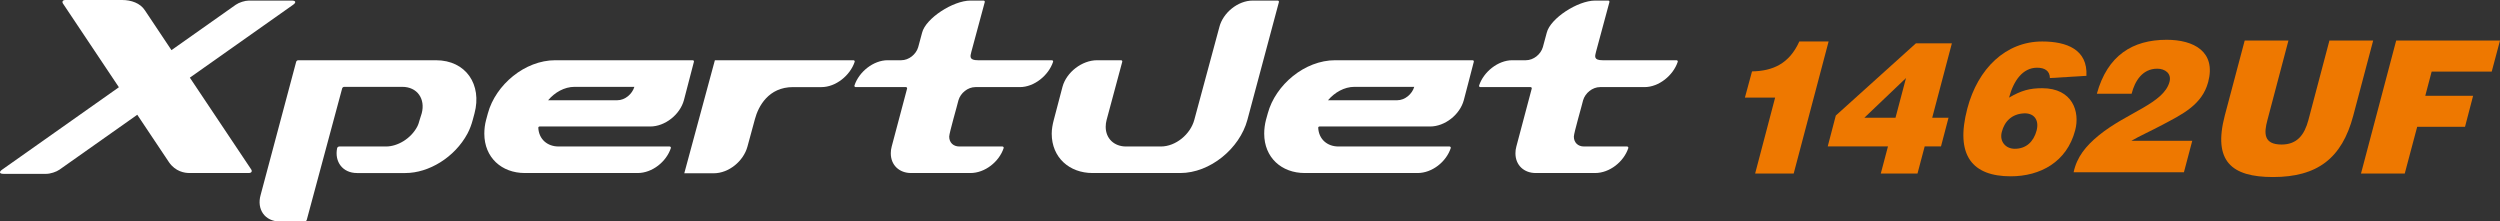
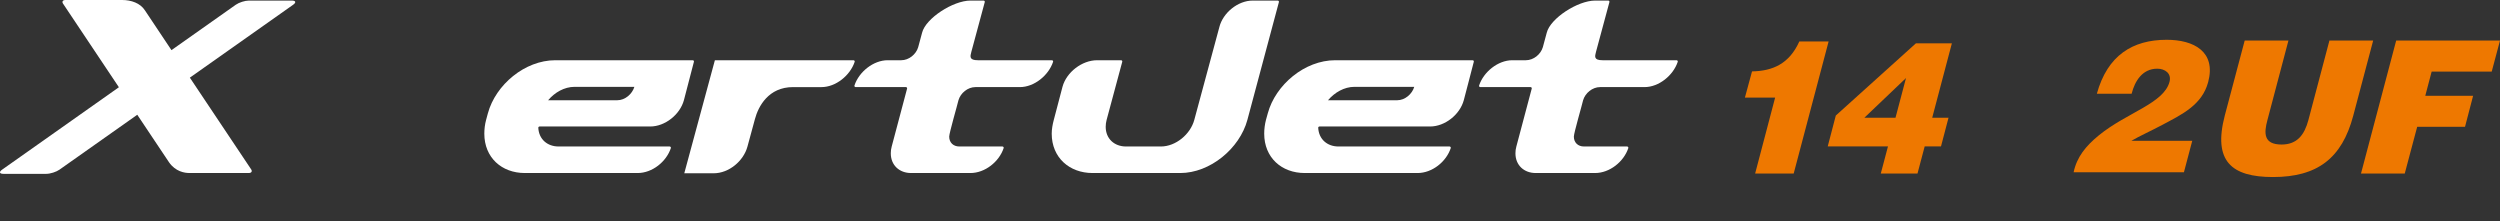
<svg xmlns="http://www.w3.org/2000/svg" id="_レイヤー_2" data-name="レイヤー 2" width="720.738" height="63.849" viewBox="0 0 720.738 63.849">
  <rect x="0" y="0" width="720.738" height="63.849" fill="#333333" stroke="none" />
  <defs>
    <style>
      .cls-1 {
        fill: #fff;
      }

      .cls-2 {
        fill: #ee7800;
      }
    </style>
  </defs>
  <g id="_テキスト" data-name="テキスト">
    <g>
      <g>
-         <path class="cls-1" d="M125.679,17.365h-39.722c-.228,0-.509,.217-.569,.437l-10.248,38.396c-1.187,4.129,1.216,7.651,5.519,7.651h7.204c.227,0,.508-.216,.568-.435l10.215-37.945c.06-.219,.34-.434,.568-.434h16.751c4.382,0,6.709,3.514,5.613,7.641l-.598,1.898c-.2,.686-.345,1.286-.721,1.985-1.846,3.434-5.638,5.674-8.987,5.674h-13.485c-.237,0-.545,.236-.592,.461-.81,3.925,1.581,7.19,5.727,7.19h13.96c6.695,0,14.182-4.475,17.877-11.346,.695-1.292,1.186-2.677,1.532-3.964l.509-1.898c2.203-8.245-2.431-15.31-11.121-15.31Z" />
        <path class="cls-1" d="M199.72,17.365h-39.634c-8.772,0-17.198,7.065-19.434,15.31l-.513,1.898c-.348,1.286-.511,2.671-.511,3.964,0,6.872,4.982,11.346,11.687,11.346h32.508c4.229,0,8.285-3.261,9.581-7.186,.076-.226-.109-.465-.346-.465h-32.017c-3.237,0-5.679-2.079-5.851-5.384-.01-.199,.161-.38,.362-.38h31.897c4.291,0,8.588-3.442,9.716-7.568,.986-3.72,1.902-7.371,2.889-11.097,.056-.22-.107-.437-.332-.437Zm-21.749,11.534h-19.947c1.888-2.236,4.643-3.865,7.655-3.865h17.212c-.616,2.055-2.669,3.865-4.92,3.865Z" />
        <path class="cls-1" d="M368.368,.165h-7.212c-4.282,0-8.597,3.529-9.626,7.661l-7.224,26.747c-1.117,4.124-5.332,7.659-9.632,7.659h-10.049c-3.359,0-5.858-2.24-5.858-5.674,0-.699,.091-1.299,.264-1.985l4.511-16.771c.061-.22-.107-.437-.334-.437h-6.918c-4.358,0-8.832,3.448-9.976,7.651-.865,3.182-1.648,6.375-2.512,9.557-.346,1.286-.596,2.671-.596,3.964,0,6.872,5.079,11.346,11.788,11.346h25.26c8.605,0,17.127-7.053,19.36-15.31L368.702,.602c.058-.219-.106-.437-.334-.437Z" />
        <path class="cls-1" d="M424.558,17.365h-39.632c-8.772,0-17.198,7.065-19.43,15.31l-.527,1.898c-.334,1.286-.505,2.671-.505,3.964,0,6.872,4.986,11.346,11.691,11.346h32.518c4.221,0,8.289-3.261,9.569-7.186,.074-.226-.109-.465-.346-.465h-32.025c-3.223,0-5.664-2.079-5.837-5.384-.012-.199,.161-.38,.362-.38h31.878c4.312,0,8.607-3.442,9.728-7.568,1.002-3.722,1.908-7.371,2.89-11.097,.056-.22-.106-.437-.334-.437Zm-21.733,11.534h-19.964c1.9-2.236,4.658-3.865,7.659-3.865h17.2c-.588,2.055-2.663,3.865-4.895,3.865Z" />
        <path class="cls-1" d="M303.257,17.365h-21.328c-2.543,0-2.255-1.065-1.897-2.415l3.87-14.348c.06-.219-.105-.437-.334-.437h-3.778c-5.029,0-12.926,5.13-13.954,9.262l-1.122,4.164c-.596,2.057-2.665,3.774-4.895,3.774h-3.909c-4.127,0-8.285,3.353-9.575,7.284-.075,.225,.106,.461,.344,.461h14.494c.228,0,.393,.216,.336,.435l-4.432,16.687c-.189,.683-.264,1.29-.264,1.979,0,3.438,2.494,5.672,5.843,5.672h17.105c4.225,0,8.287-3.261,9.589-7.184,.074-.228-.109-.467-.348-.467h-12.434c-1.717,0-2.917-1.125-2.917-2.846,0-1.024,2.337-9.022,2.669-10.487,.603-2.063,2.665-3.789,4.901-3.789h12.808c4.124,0,8.265-3.351,9.571-7.285,.074-.225-.107-.461-.344-.461Z" />
        <path class="cls-1" d="M483.342,17.365h-21.327c-2.543,0-2.255-1.065-1.897-2.415l3.87-14.348c.06-.219-.105-.437-.334-.437h-3.778c-5.029,0-12.926,5.13-13.954,9.262l-1.123,4.164c-.596,2.057-2.665,3.774-4.895,3.774h-3.909c-4.126,0-8.285,3.353-9.575,7.284-.075,.225,.106,.461,.344,.461h14.494c.228,0,.392,.216,.336,.435l-4.432,16.687c-.189,.683-.264,1.29-.264,1.979,0,3.438,2.494,5.672,5.843,5.672h17.105c4.225,0,8.287-3.261,9.589-7.184,.074-.228-.109-.467-.348-.467h-12.434c-1.717,0-2.917-1.125-2.917-2.846,0-1.024,2.337-9.022,2.669-10.487,.603-2.063,2.665-3.789,4.901-3.789h12.808c4.124,0,8.265-3.351,9.571-7.285,.074-.225-.107-.461-.344-.461Z" />
        <path class="cls-1" d="M54.733,22.386L84.515,1.368c.938-.662,.766-1.203-.382-1.203h-12.366c-1.148,0-2.854,.542-3.792,1.203l-18.543,13.086c-4.282-6.409-7.489-11.213-7.636-11.445-1.354-2.135-4.017-3.009-6.579-3.009H18.855c-.742,0-1.058,.461-.7,1.024l16.12,24.127L.605,48.914c-.938,.662-.766,1.203,.382,1.203H13.353c1.148,0,2.854-.542,3.792-1.203l22.43-15.83,9.159,13.709c1.863,2.677,4.48,3.09,5.878,3.086h17.119c.742,0,1.056-.46,.698-1.023,0,0-9.332-13.956-17.696-26.47Z" />
        <path class="cls-1" d="M246.054,17.365h-39.958l-8.82,32.589h8.483c4.387,0,8.59-3.535,9.72-7.668,.72-2.652,1.445-5.313,2.169-7.971,.975-3.66,3.905-9.204,10.967-9.204h8.212c4.124,0,8.265-3.351,9.571-7.285,.074-.225-.107-.461-.344-.461Z" />
      </g>
      <g>
        <g>
          <path class="cls-2" d="M529.255,33.308l23.094-20.818h10.369l-5.672,21.458h4.702l-2.164,8.253h-4.704l-2.073,7.828h-10.583l2.073-7.828h-17.37l2.328-8.892Zm8.228,.64h8.979l3.032-11.448-12.011,11.448Z" />
-           <path class="cls-2" d="M590.976,22.5c-.032-2.077-1.504-2.981-3.695-2.981-4.116,0-6.793,3.727-8.077,8.625,3.548-2.076,5.956-2.715,9.537-2.715,8.766,0,10.954,6.761,9.521,12.139-2.405,9.159-10.085,13.259-18.584,13.259-10.957,0-16.106-5.91-12.508-19.54,3.043-11.554,11.098-19.328,21.575-19.328,7.054,0,13.161,2.289,12.762,9.903l-10.531,.639Zm-13.867,15.548c-.719,2.716,1.071,4.845,3.745,4.845,3.261,0,5.415-2.025,6.281-5.219,.796-2.981-.63-5.004-3.41-5.004-3.804,.105-5.879,2.448-6.616,5.378" />
          <path class="cls-2" d="M517.116,50.026h-11.118l5.763-21.883h-8.712l2.052-7.56c5.887-.107,10.714-2.13,13.636-8.626h8.444l-10.066,38.069Z" />
          <path class="cls-2" d="M647.135,11.691h12.612l-6.067,22.949c-1.027,3.779-1.098,7.028,4.088,7.028,4.543,0,6.611-2.876,7.722-7.028l6.071-22.949h12.612l-5.744,21.671c-3.265,12.298-10.364,17.677-23.139,17.677-11.918,0-17.347-4.527-13.895-17.732l5.74-21.616Z" />
          <polygon class="cls-2" points="680.665 50.026 690.808 11.691 720.738 11.691 718.353 20.636 701.036 20.636 699.195 27.611 712.985 27.611 710.653 36.556 696.864 36.556 693.279 50.026 680.665 50.026" />
        </g>
        <path class="cls-2" d="M597.813,49.666c.919-4.381,3.506-7.586,7.316-10.684,8.083-6.572,18.657-9.136,20.331-15.386,.639-2.404-1.277-3.793-3.529-3.793-4.29,0-6.48,3.58-7.388,7.213h-10.028c3.059-11.059,10.316-15.546,20.13-15.546,7.829,0,14.288,3.419,11.965,12.181-1.76,6.624-7.576,9.349-13.311,12.394-3.206,1.71-6.444,3.153-8.817,4.541h17.537l-2.403,9.082h-31.801Z" />
      </g>
    </g>
  </g>
</svg>